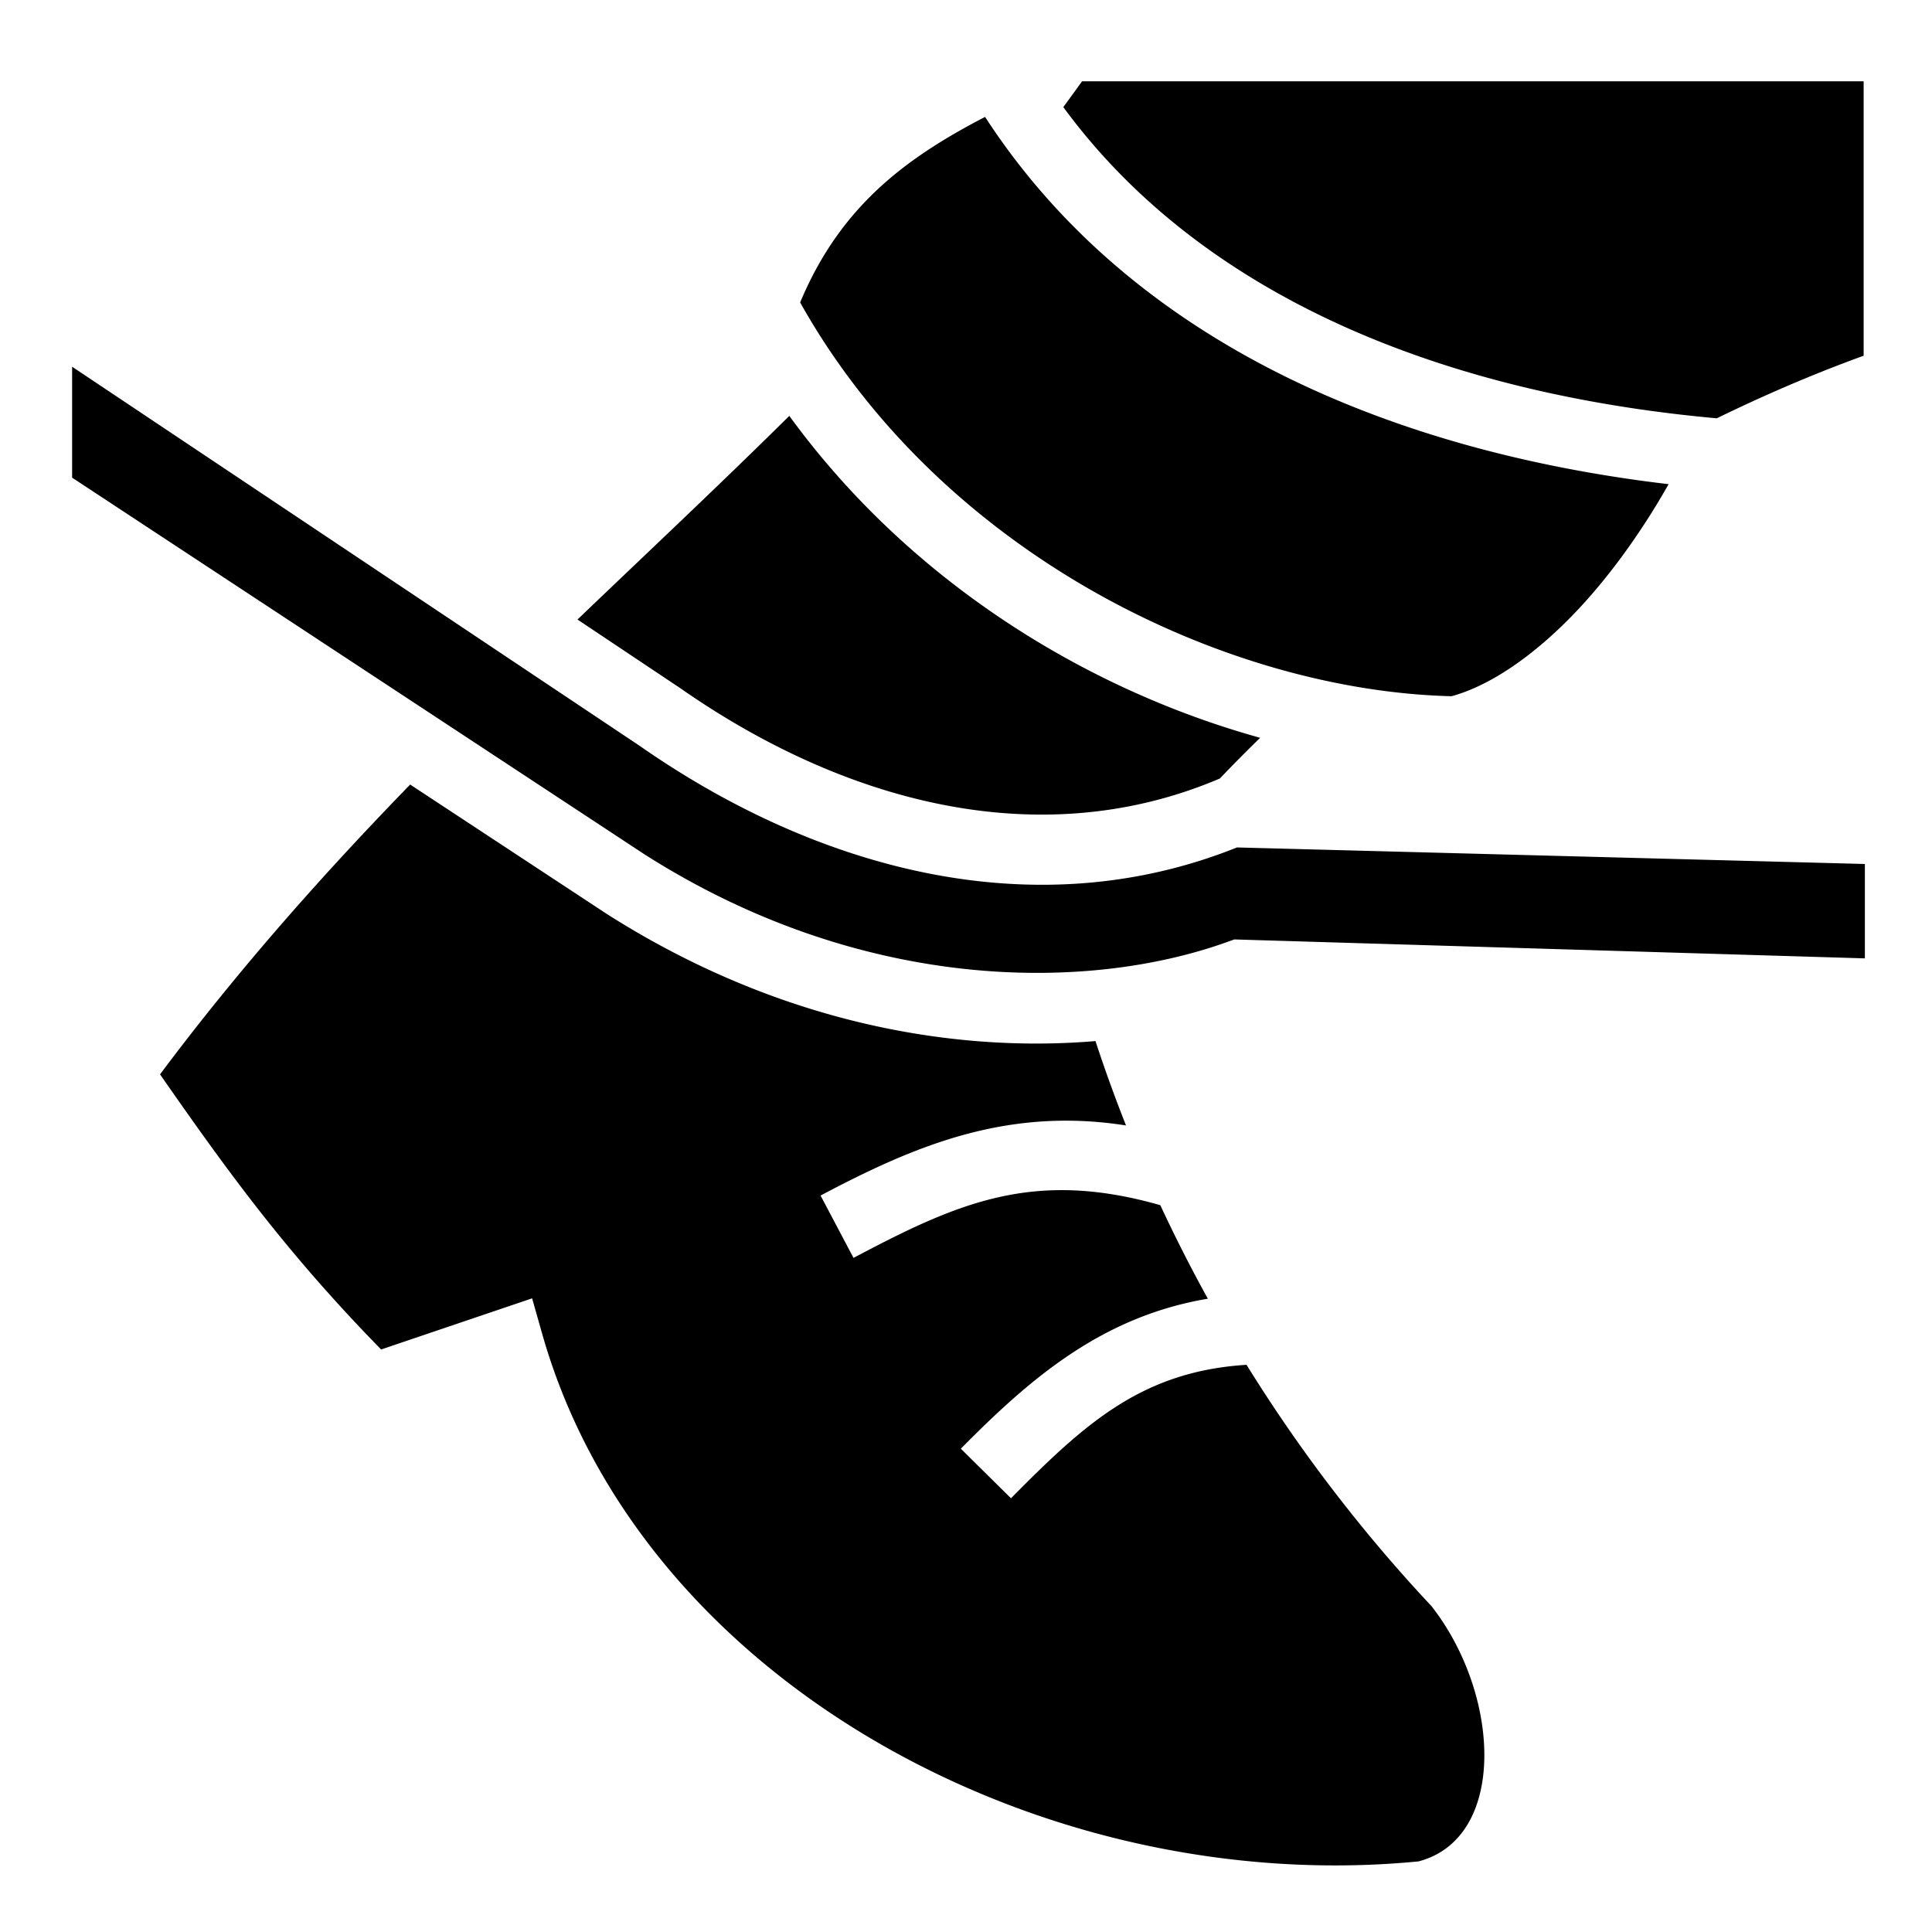
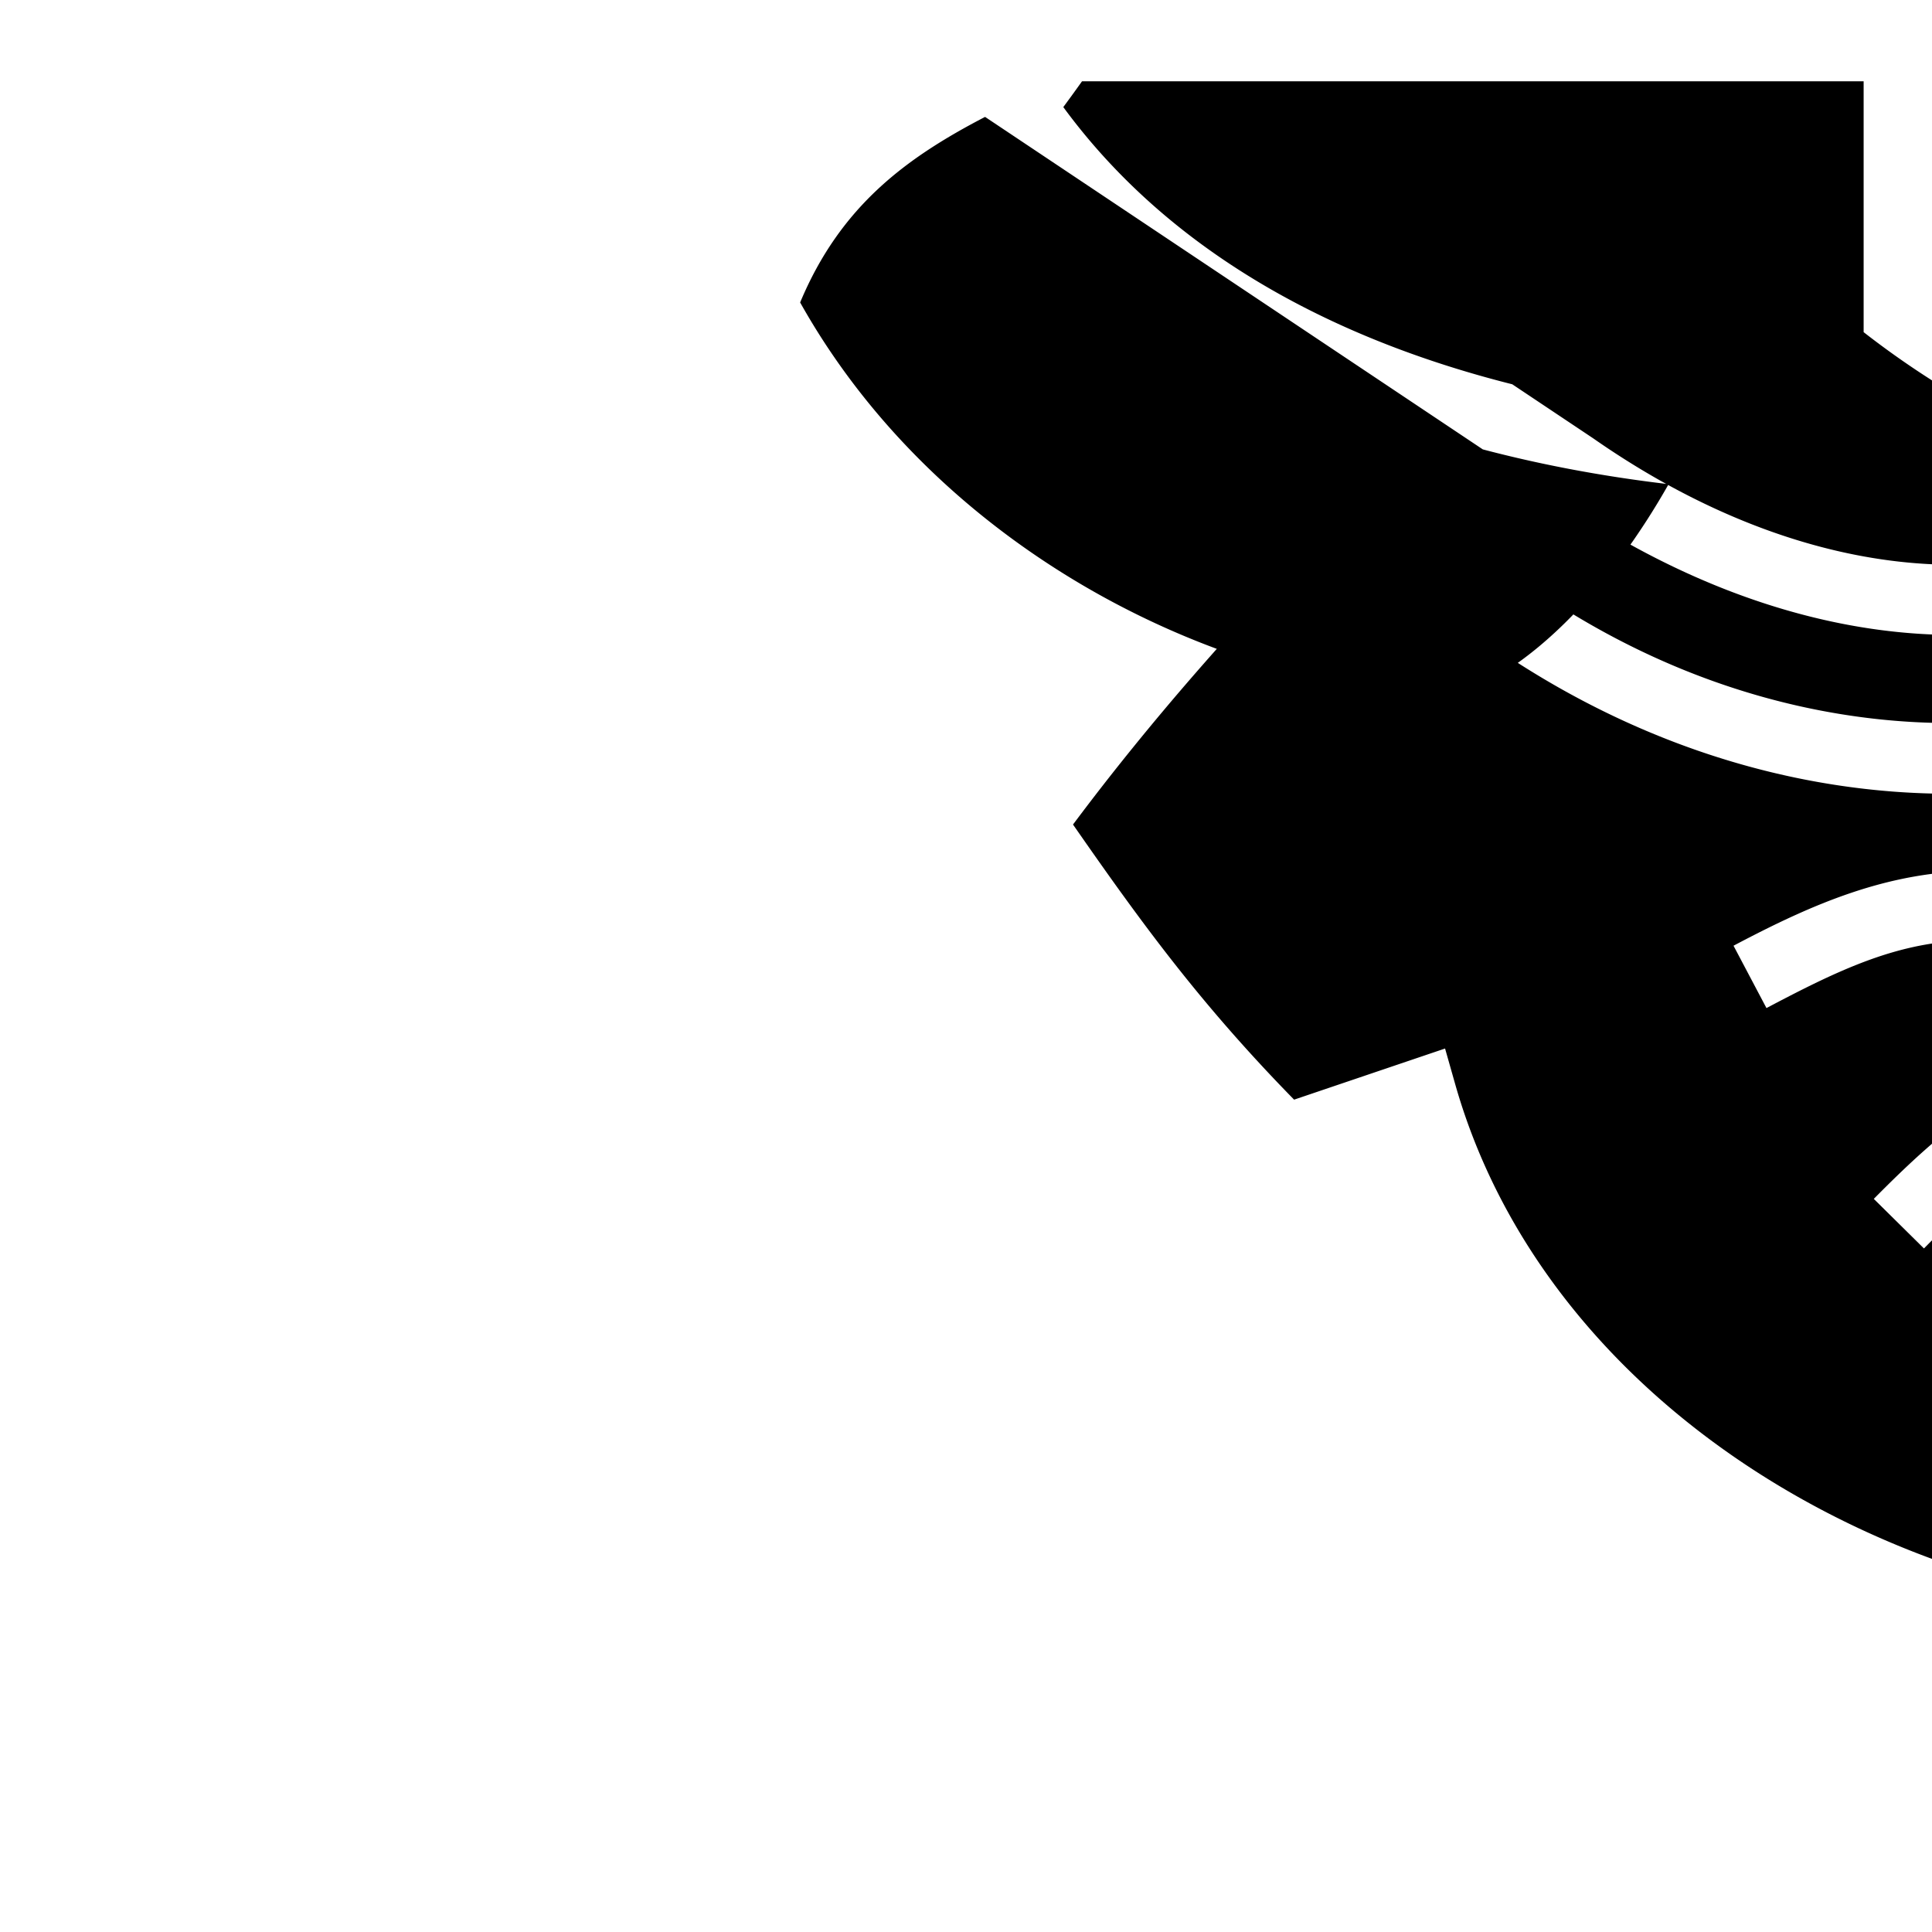
<svg xmlns="http://www.w3.org/2000/svg" width="800" height="800" viewBox="0 0 512 512">
-   <path fill="currentColor" d="M286.744 21.547a473 473 0 0 1-4.957 6.834c38.034 51.844 103.708 76.224 173.178 82.474c13.11-6.39 26.162-11.963 38.918-16.58V21.548h-207.14zm-25.69 9.433c-20.84 10.833-38.307 23.567-49.007 49.176c37.385 66.692 112.608 102.866 172.61 104.35c11.825-3.2 24.977-13.167 36.33-26.04c8.29-9.4 15.563-20.152 21.21-30.155c-72.312-8.52-141.943-36.982-181.142-97.33zM19.11 97.184v29.4l151.57 99.748c57.505 36.702 117.367 36.728 154.74 23.232l1.676-.605l167.115 5.02v-25.013l-166.4-4.385c-54.14 21.71-111.908 5.425-158.16-26.836zm190.066 13.027c-18.214 18.024-37.106 35.752-56.135 53.97l27.226 18.185l.076.053c43.277 30.187 94.89 44.057 142.3 24.16l.633-.266c3.48-3.647 7.04-7.246 10.682-10.787c-46.328-12.848-92.928-41.553-124.78-85.314zm-100.48 97.702c-22.804 23.482-45.208 48.607-66.282 76.8c18.363 26.406 33.822 47.598 58.59 72.91l40.01-13.55l2.683 9.448c16.595 58.413 65.496 102.963 124.803 125.224c34.063 12.786 71.337 18.066 107.42 14.545c23.416-6.13 21.926-43.985 3.47-67.608a407 407 0 0 1-49.046-63.996c-27.71 1.756-42.737 15.45-62.42 35.37l-13.293-13.134c18.315-18.535 37.307-35.014 65.46-39.748a401 401 0 0 1-12.592-24.785c-33.757-9.66-53.897-.522-81.312 13.964l-8.73-16.524c20.48-10.82 40.906-19.966 65.56-19.836q1.192.006 2.398.04c4.2.125 8.525.523 12.992 1.224a390 390 0 0 1-8.092-22.362c-38.586 3.26-84.892-5.22-129.69-33.81l-.054-.035l-51.875-34.138z" />
+   <path fill="currentColor" d="M286.744 21.547a473 473 0 0 1-4.957 6.834c38.034 51.844 103.708 76.224 173.178 82.474c13.11-6.39 26.162-11.963 38.918-16.58V21.548h-207.14zm-25.69 9.433c-20.84 10.833-38.307 23.567-49.007 49.176c37.385 66.692 112.608 102.866 172.61 104.35c11.825-3.2 24.977-13.167 36.33-26.04c8.29-9.4 15.563-20.152 21.21-30.155c-72.312-8.52-141.943-36.982-181.142-97.33zv29.4l151.57 99.748c57.505 36.702 117.367 36.728 154.74 23.232l1.676-.605l167.115 5.02v-25.013l-166.4-4.385c-54.14 21.71-111.908 5.425-158.16-26.836zm190.066 13.027c-18.214 18.024-37.106 35.752-56.135 53.97l27.226 18.185l.076.053c43.277 30.187 94.89 44.057 142.3 24.16l.633-.266c3.48-3.647 7.04-7.246 10.682-10.787c-46.328-12.848-92.928-41.553-124.78-85.314zm-100.48 97.702c-22.804 23.482-45.208 48.607-66.282 76.8c18.363 26.406 33.822 47.598 58.59 72.91l40.01-13.55l2.683 9.448c16.595 58.413 65.496 102.963 124.803 125.224c34.063 12.786 71.337 18.066 107.42 14.545c23.416-6.13 21.926-43.985 3.47-67.608a407 407 0 0 1-49.046-63.996c-27.71 1.756-42.737 15.45-62.42 35.37l-13.293-13.134c18.315-18.535 37.307-35.014 65.46-39.748a401 401 0 0 1-12.592-24.785c-33.757-9.66-53.897-.522-81.312 13.964l-8.73-16.524c20.48-10.82 40.906-19.966 65.56-19.836q1.192.006 2.398.04c4.2.125 8.525.523 12.992 1.224a390 390 0 0 1-8.092-22.362c-38.586 3.26-84.892-5.22-129.69-33.81l-.054-.035l-51.875-34.138z" />
</svg>